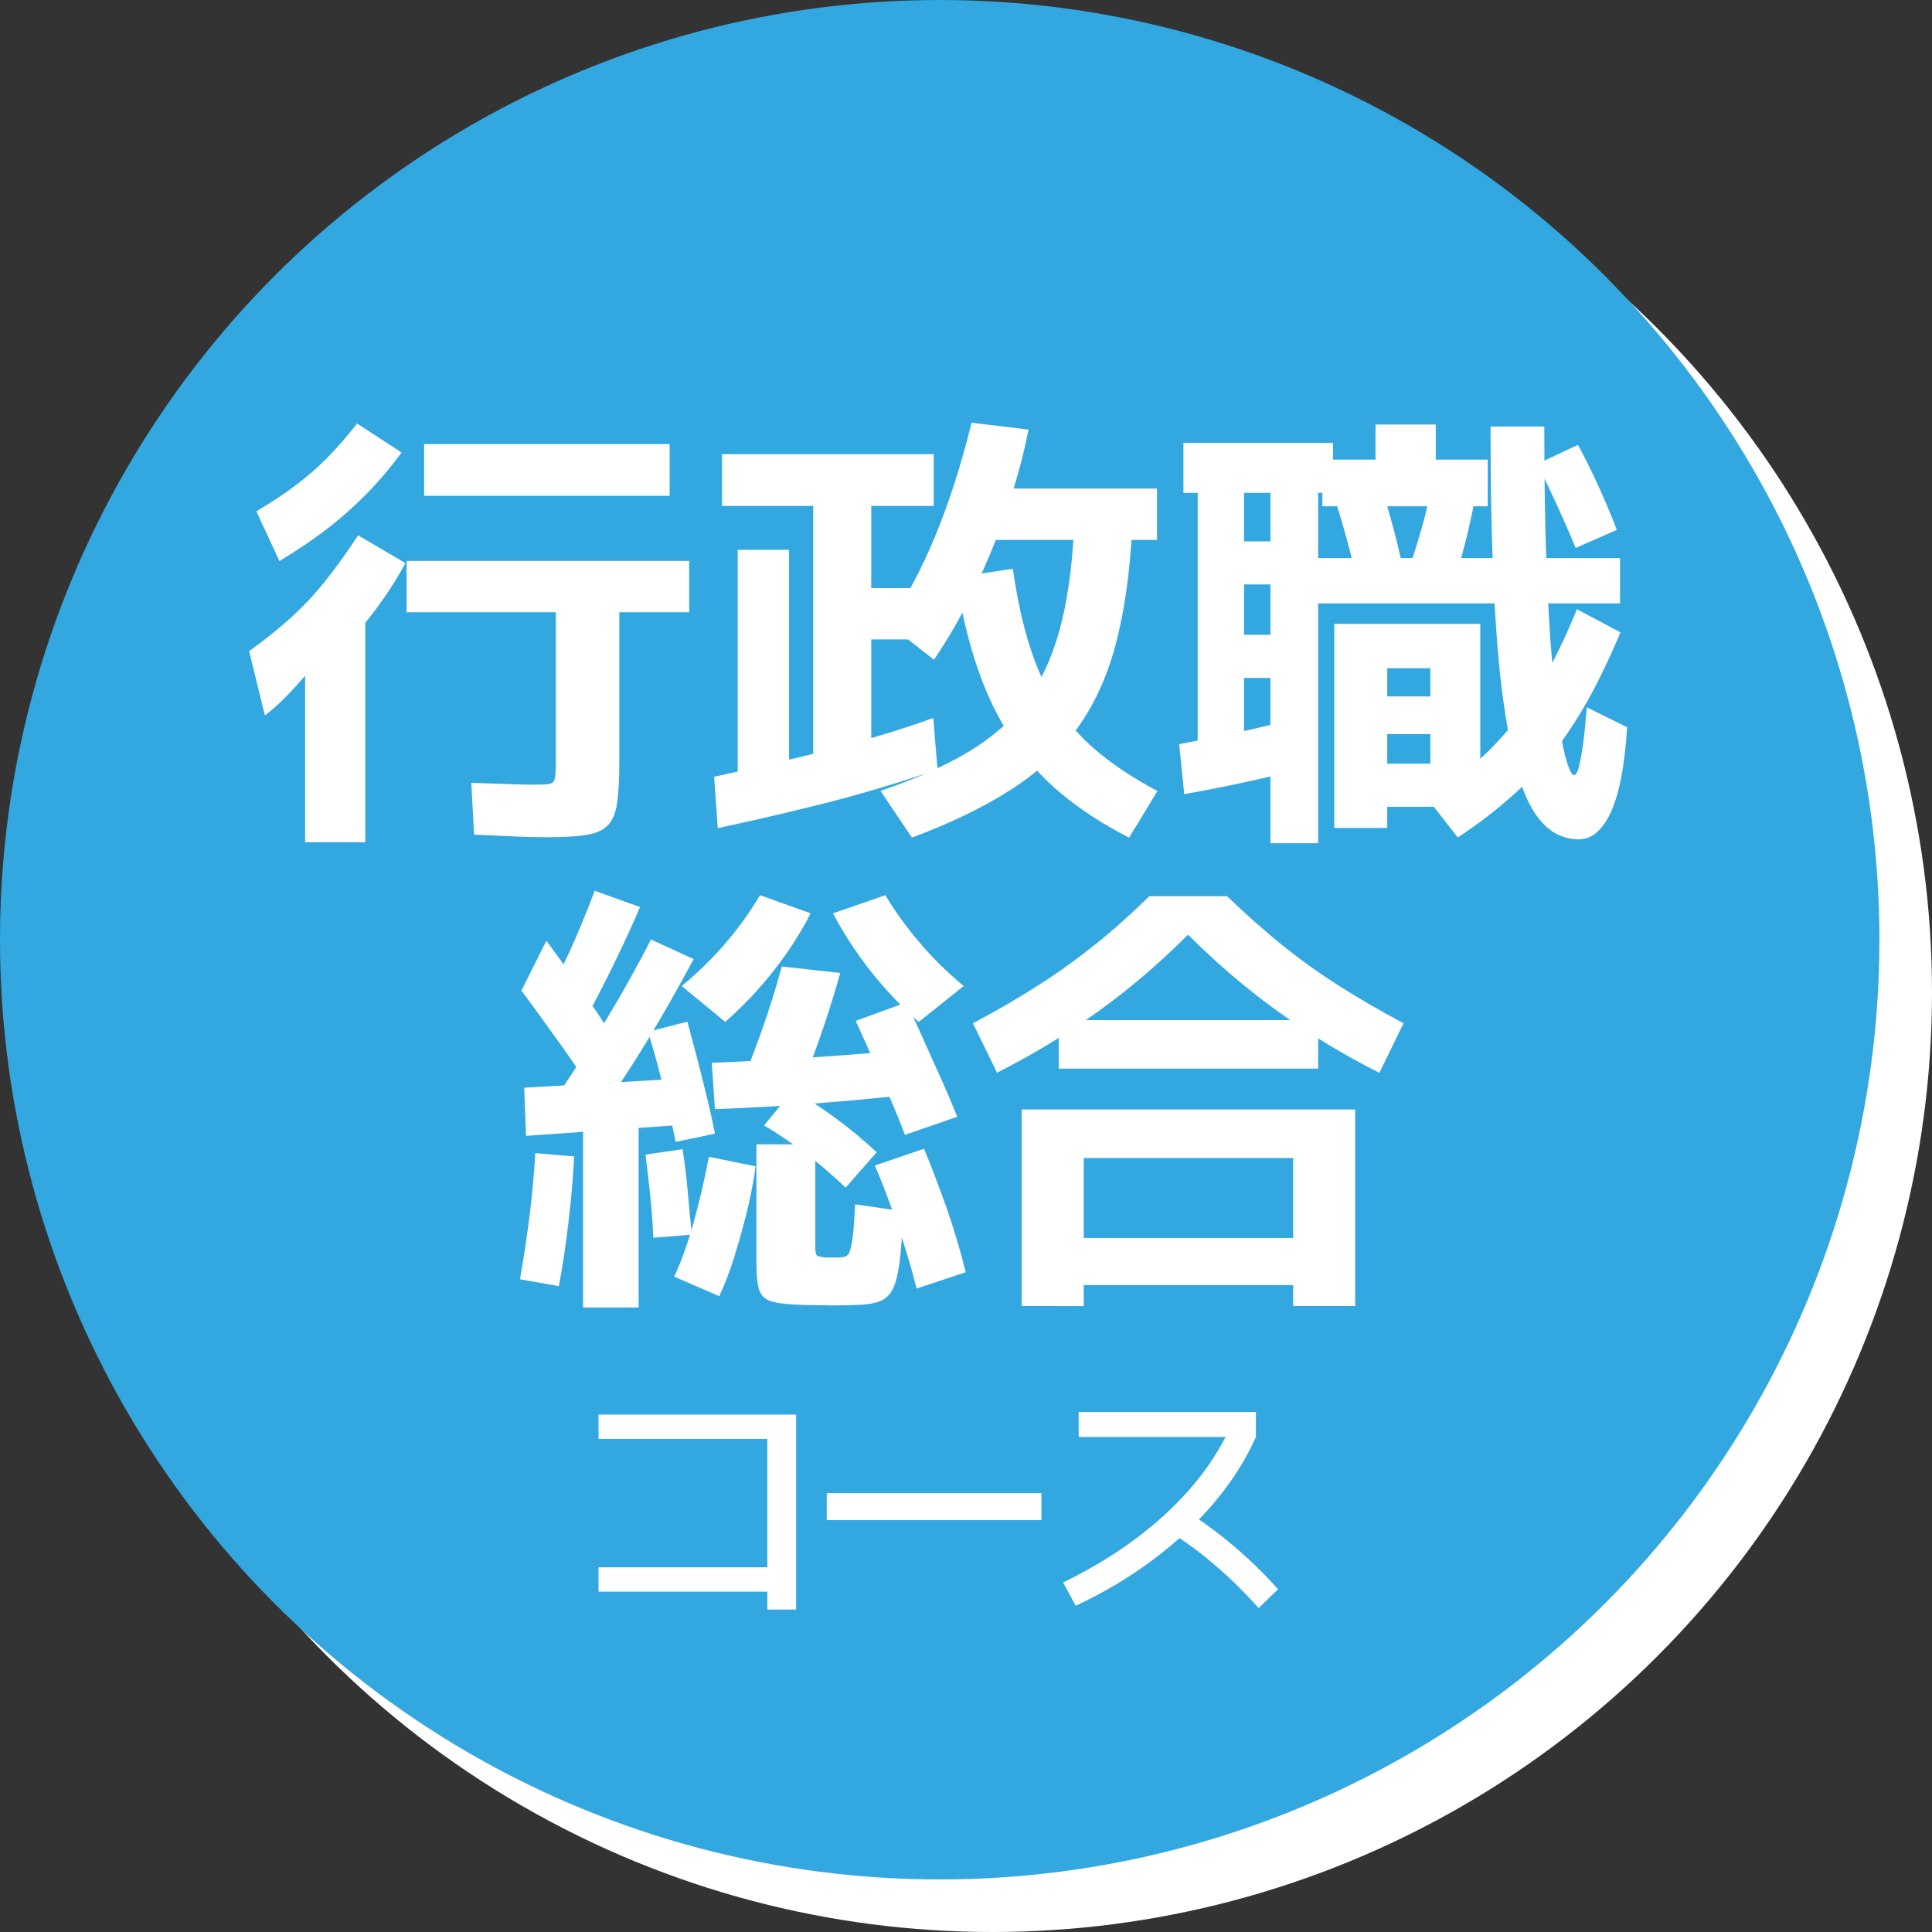
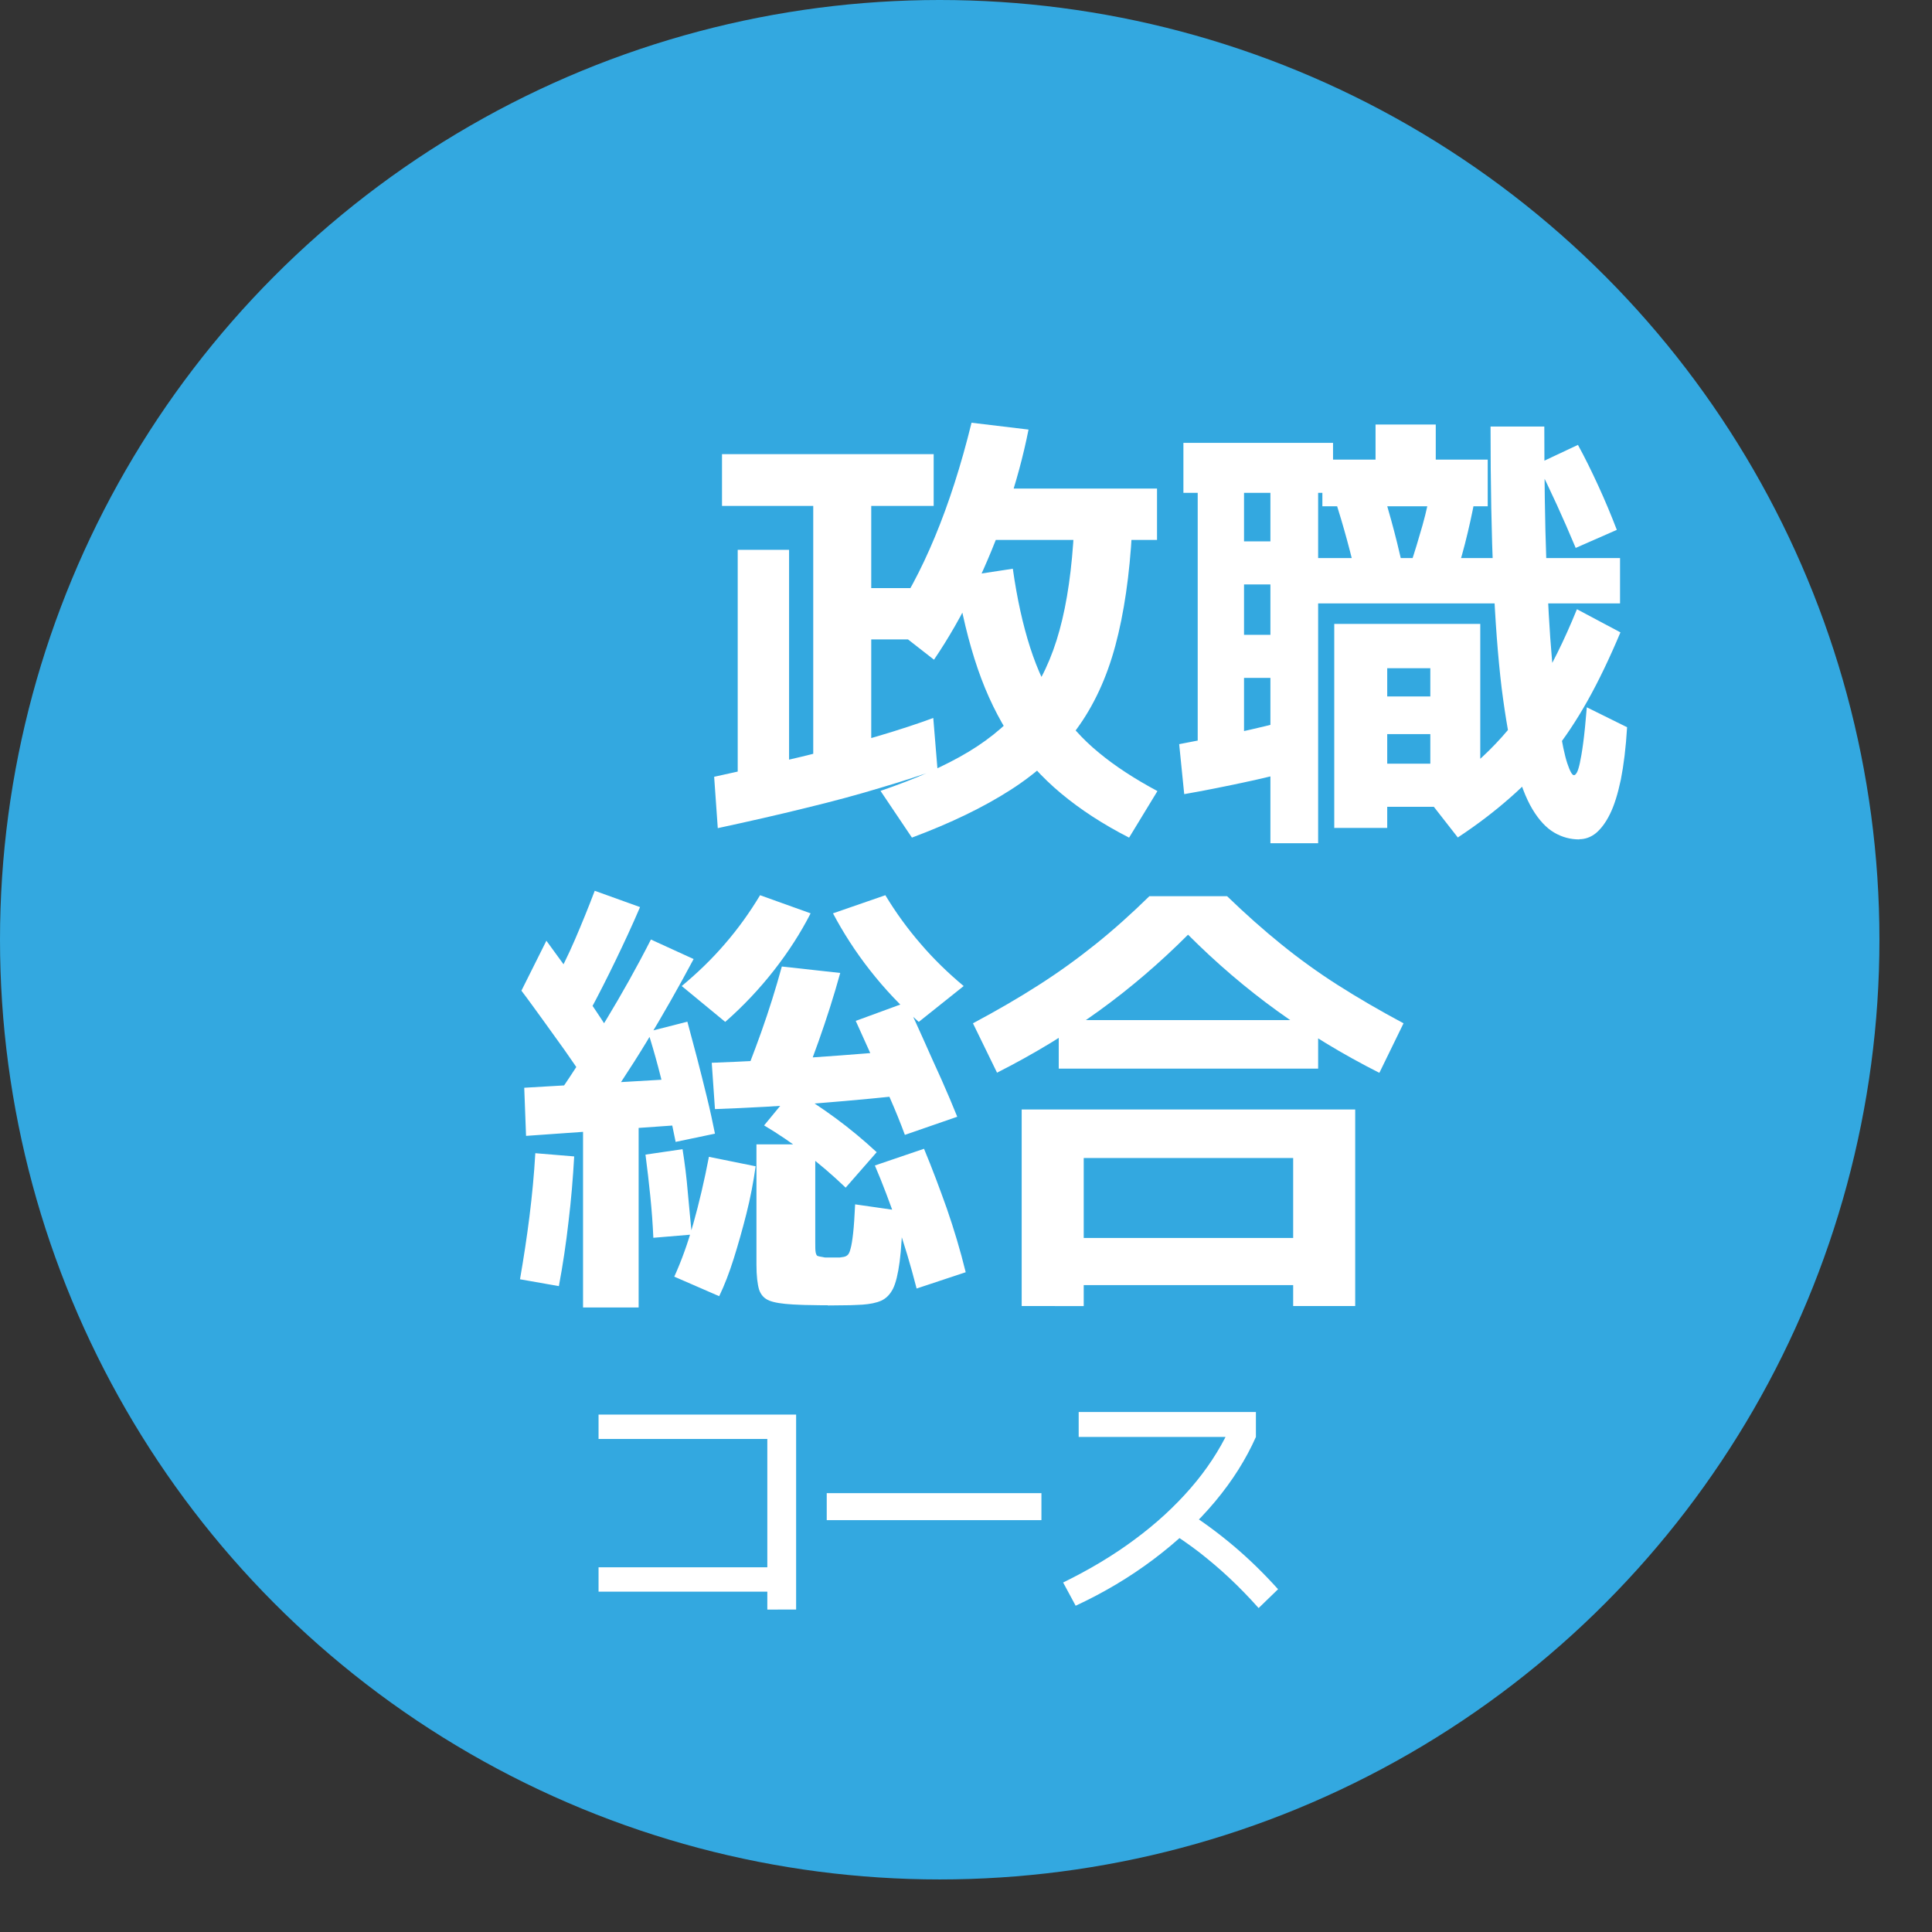
<svg xmlns="http://www.w3.org/2000/svg" height="95.93" viewBox="0 0 95.93 95.93" width="95.93">
  <rect x="0" y="0" width="95.93" height="95.93" fill="#333333" stroke="none" />
-   <circle cx="49.27" cy="49.27" fill="#fff" r="46.66" />
  <circle cx="46.66" cy="46.66" fill="#33a8e0" r="46.66" />
  <g fill="#fff">
-     <path d="m13.15 35.51-.78-3.18c.8-.57 1.5-1.14 2.12-1.7.61-.56 1.18-1.17 1.7-1.83.52-.65 1.05-1.39 1.59-2.22l2.35 1.38c-.87 1.61-2.01 3.12-3.4 4.53l-.07-1.13c-.17.32-.38.67-.64 1.05s-.55.76-.87 1.14-.65.74-.99 1.08c-.34.35-.67.64-.99.88zm.73-7.64-1.15-2.48c.74-.44 1.39-.87 1.96-1.3s1.1-.89 1.59-1.39.97-1.05 1.45-1.67l2.21 1.44c-.58.78-1.17 1.48-1.77 2.08-.6.61-1.24 1.18-1.92 1.7-.68.53-1.47 1.06-2.36 1.6zm1.27 13.95v-11.04h2.99v11.04zm11.96-.25c-.37 0-.82-.01-1.37-.03-.54-.02-1.28-.06-2.2-.1l-.14-2.57c.84.03 1.51.05 2.01.07s.89.02 1.16.02c.34 0 .58-.01.72-.04.15-.03.23-.12.26-.27s.05-.39.05-.72v-7.53h-7.41v-2.55h14.03v2.55h-3.47v7.48c0 .84-.04 1.51-.11 2.01-.08.5-.23.86-.47 1.1s-.6.4-1.09.47c-.49.08-1.15.11-1.98.11zm-6.05-16.95v-2.57h12.19v2.57z" />
    <path d="m35.64 41.12-.18-2.55c1.52-.33 2.97-.67 4.35-1s2.63-.68 3.75-1.01 2.05-.64 2.78-.91l.21 2.55c-.75.27-1.69.58-2.81.91-1.12.34-2.37.68-3.74 1.01-1.37.34-2.83.67-4.36 1zm4.74-2.86v-13.14h-4.53v-2.57h10.51v2.57h-3.1v4.08h2.48v2.55h-2.48v6.51zm-3.75.76v-11.72h2.55v11.72zm8.65 2.57-1.56-2.32c1.73-.59 3.19-1.23 4.37-1.94s2.13-1.54 2.86-2.51 1.28-2.14 1.66-3.53c.38-1.38.62-3.06.72-5.03l2.88.09c-.12 2.21-.4 4.11-.83 5.71s-1.07 2.98-1.92 4.14-1.94 2.16-3.28 3.02-2.97 1.65-4.9 2.37zm1.1-8.83-2.28-1.78c.86-1.22 1.63-2.66 2.32-4.32s1.3-3.55 1.82-5.67l2.83.34c-.26 1.31-.62 2.64-1.08 3.99s-1 2.66-1.61 3.93-1.28 2.44-2 3.5zm9.68 8.83c-1.29-.66-2.41-1.39-3.37-2.19s-1.77-1.7-2.45-2.71c-.67-1.01-1.24-2.17-1.69-3.48s-.82-2.83-1.09-4.54l2.83-.43c.21 1.49.5 2.79.86 3.91s.82 2.1 1.37 2.95 1.23 1.61 2.05 2.28c.81.67 1.78 1.3 2.9 1.9l-1.4 2.3zm-7.79-14.78v-2.55h9.18v2.55z" />
    <path d="m58.8 39.43-.25-2.48c.89-.17 1.82-.35 2.81-.56.98-.21 1.97-.45 2.97-.72l.34 2.48c-1.01.27-2.01.51-3 .72s-1.94.4-2.86.56zm4.28 2.44v-8.21h-1.31v-2.14h1.31v-2.5h-1.31v-2.14h1.31v-2.41h-1.31v13.16h-2.3v-13.16h-.71v-2.48h7.43v2.48h-.74v17.4zm2.23-11.91v-2.25h15.13v2.25zm.35-4.82v-2.32h2.64v-1.74h2.99v1.74h2.58v2.32zm.59 15.98v-10.14h7.25v9.08h-4.62v-2.14h2.14v-1.47h-2.14v-1.87h2.14v-1.4h-2.14v7.93h-2.62zm1.15-12.19c-.15-.72-.33-1.43-.52-2.13s-.39-1.36-.59-2l2.19-1.04c.2.66.4 1.36.6 2.08s.38 1.46.55 2.2l-2.23.88zm4.7.16-2.07-1.04c.21-.63.41-1.29.6-1.96s.34-1.37.46-2.07l2.14.77c-.14.74-.3 1.47-.49 2.21s-.4 1.44-.63 2.1zm.29 12.5-1.5-1.92c1.17-.75 2.19-1.56 3.06-2.42s1.66-1.86 2.36-2.99 1.36-2.46 1.99-4.01l2.16 1.15c-.54 1.28-1.08 2.41-1.63 3.39s-1.14 1.87-1.77 2.65-1.32 1.51-2.08 2.17c-.76.67-1.62 1.33-2.59 1.97zm6.03.09c-.44 0-.86-.11-1.25-.34s-.75-.61-1.08-1.16-.62-1.31-.87-2.3c-.25-.98-.47-2.23-.66-3.73-.18-1.5-.32-3.32-.41-5.46-.09-2.13-.14-4.63-.14-7.51h2.67c0 2.53.03 4.75.1 6.66.07 1.92.16 3.55.28 4.9.11 1.35.24 2.45.37 3.3s.26 1.47.39 1.86.24.59.33.59c.05 0 .09-.04.14-.12s.1-.24.15-.46c.05-.23.11-.56.17-1.01s.12-1.04.18-1.78l2 .99c-.06 1.02-.17 1.89-.31 2.6-.15.71-.33 1.29-.54 1.71-.21.43-.45.74-.7.95-.25.2-.53.3-.82.3zm-.18-14.47c-.31-.74-.62-1.45-.94-2.15s-.64-1.37-.97-2.02l2.02-.95c.34.62.67 1.29 1.01 2.03s.64 1.46.92 2.19l-2.05.9z" />
    <path d="m27.75 63.86-1.93-.34c.18-1.04.34-2.08.47-3.12s.23-2.09.29-3.14l1.93.16c-.06 1.08-.15 2.16-.28 3.23-.12 1.07-.28 2.14-.48 3.21zm1.24-10.32c-.28-.42-.59-.88-.95-1.39-.36-.5-.73-1.01-1.1-1.53-.38-.52-.72-1-1.05-1.43l1.24-2.48c.52.71 1.06 1.45 1.61 2.24s1.03 1.5 1.43 2.13l-1.17 2.46zm-2.87 2.86-.09-2.39 7.71-.45.02 2.3zm3.13-6.13-1.86-1.26c.43-.78.82-1.57 1.16-2.36s.67-1.6.98-2.42l2.25.81c-.38.89-.79 1.77-1.21 2.64s-.86 1.74-1.32 2.59zm.25 5.41-1.89-1.19c.87-1.28 1.7-2.56 2.48-3.84.78-1.29 1.53-2.62 2.23-4l2.12.97c-.75 1.41-1.53 2.78-2.33 4.1s-1.68 2.64-2.61 3.97zm-.55 9.24v-9.44h2.76v9.44zm3.49-3.47c-.03-.68-.08-1.36-.15-2.05s-.15-1.38-.24-2.07l1.84-.27c.11.69.2 1.4.26 2.13.07.73.13 1.43.2 2.11l-1.91.16zm1.11-4.74c-.11-.56-.24-1.16-.39-1.8-.15-.65-.31-1.29-.48-1.93s-.34-1.22-.51-1.75l1.96-.5c.15.56.31 1.16.48 1.8.17.65.33 1.3.49 1.95s.29 1.26.4 1.81l-1.96.41zm2.16 7.65-2.23-.97c.35-.77.67-1.65.95-2.65s.54-2.1.77-3.3l2.32.47c-.11.78-.26 1.57-.46 2.36s-.41 1.53-.63 2.23-.46 1.32-.72 1.86zm.3-13.62-2.16-1.78c.78-.65 1.5-1.34 2.15-2.1.65-.75 1.23-1.56 1.74-2.41l2.51.9c-.49.96-1.1 1.91-1.82 2.83s-1.53 1.78-2.42 2.56zm-.51 4.33-.16-2.3c1.62-.06 3.31-.15 5.06-.27s3.51-.26 5.29-.43l.32 2.19c-1.84.21-3.64.38-5.4.52s-3.47.23-5.11.29zm3.94-.32-2.78-.56c.38-.9.76-1.89 1.14-2.95.38-1.07.72-2.15 1.02-3.25l2.9.32c-.32 1.16-.68 2.28-1.07 3.38s-.79 2.12-1.21 3.07zm1.67 10.06c-.26 0-.56 0-.89-.01-.33 0-.62-.02-.86-.03-.52-.03-.91-.09-1.16-.19s-.42-.28-.51-.55c-.08-.27-.13-.68-.13-1.24v-5.97h2.92v4.85c0 .24 0 .41.02.51s.05.16.09.18c.05.02.14.04.28.06.06.02.13.02.21.02h.52c.07 0 .14 0 .22-.02.11-.01.19-.04.25-.09.06-.04.12-.15.16-.32.05-.17.09-.42.13-.77s.07-.83.1-1.44l2.37.34c-.03 1.07-.08 1.91-.16 2.51s-.19 1.06-.33 1.34c-.15.29-.34.48-.58.59s-.55.17-.93.2c-.25.01-.52.03-.82.03s-.6.01-.91.01zm.88-5.84c-.66-.63-1.32-1.2-1.99-1.7s-1.35-.97-2.06-1.39l1.45-1.76c.72.44 1.42.9 2.1 1.4s1.36 1.06 2.04 1.69zm3.63-8.23c-.89-.78-1.69-1.63-2.42-2.56s-1.33-1.87-1.84-2.83l2.6-.9c.52.86 1.1 1.66 1.75 2.41.64.75 1.36 1.45 2.14 2.1zm-.69 5.61c-.21-.57-.46-1.19-.75-1.85-.28-.66-.57-1.32-.86-1.97s-.57-1.27-.83-1.84l2.51-.92c.28.57.56 1.19.86 1.86s.59 1.33.89 1.98c.29.65.55 1.27.78 1.84zm.58 7.62c-.29-1.13-.61-2.21-.97-3.23s-.72-1.99-1.1-2.87l2.44-.83c.4.96.77 1.95 1.13 2.96.35 1.01.67 2.07.94 3.17l-2.44.81z" />
    <path d="m49.51 53.27-1.2-2.46c1.18-.63 2.27-1.26 3.25-1.89.99-.63 1.93-1.31 2.83-2.03s1.79-1.52 2.68-2.39h3.86c.9.87 1.8 1.67 2.69 2.39s1.83 1.4 2.82 2.03 2.07 1.26 3.25 1.89l-1.2 2.46c-1.84-.93-3.53-1.96-5.08-3.08s-3.02-2.38-4.42-3.78c-1.4 1.4-2.87 2.66-4.42 3.78s-3.24 2.15-5.08 3.08zm1.22 11.58v-9.76h16.56v9.76h-3.08v-1.04h-10.4v-2.34h10.4v-3.97h-10.4v7.35zm1.84-11.79v-2.41h12.88v2.41z" />
    <path d="m38.1 79.92v-.89h-8.38v-1.21h8.38v-6.37h-8.38v-1.21h9.81v9.68z" />
    <path d="m41.05 75.48v-1.34h10.66v1.34z" />
    <path d="m52.78 78.58c1.31-.64 2.5-1.35 3.56-2.14 1.07-.79 1.99-1.64 2.78-2.55s1.42-1.87 1.89-2.86l.4.32h-7.85v-1.24h8.8v1.24c-.49 1.1-1.16 2.17-2.03 3.21s-1.89 1.99-3.06 2.87-2.46 1.65-3.86 2.3l-.62-1.15zm9.71 1.26c-.49-.55-.98-1.05-1.46-1.5s-.98-.87-1.49-1.27c-.51-.39-1.06-.77-1.65-1.14l.9-.97c.88.55 1.69 1.15 2.45 1.79s1.5 1.36 2.22 2.16l-.96.93z" />
  </g>
</svg>